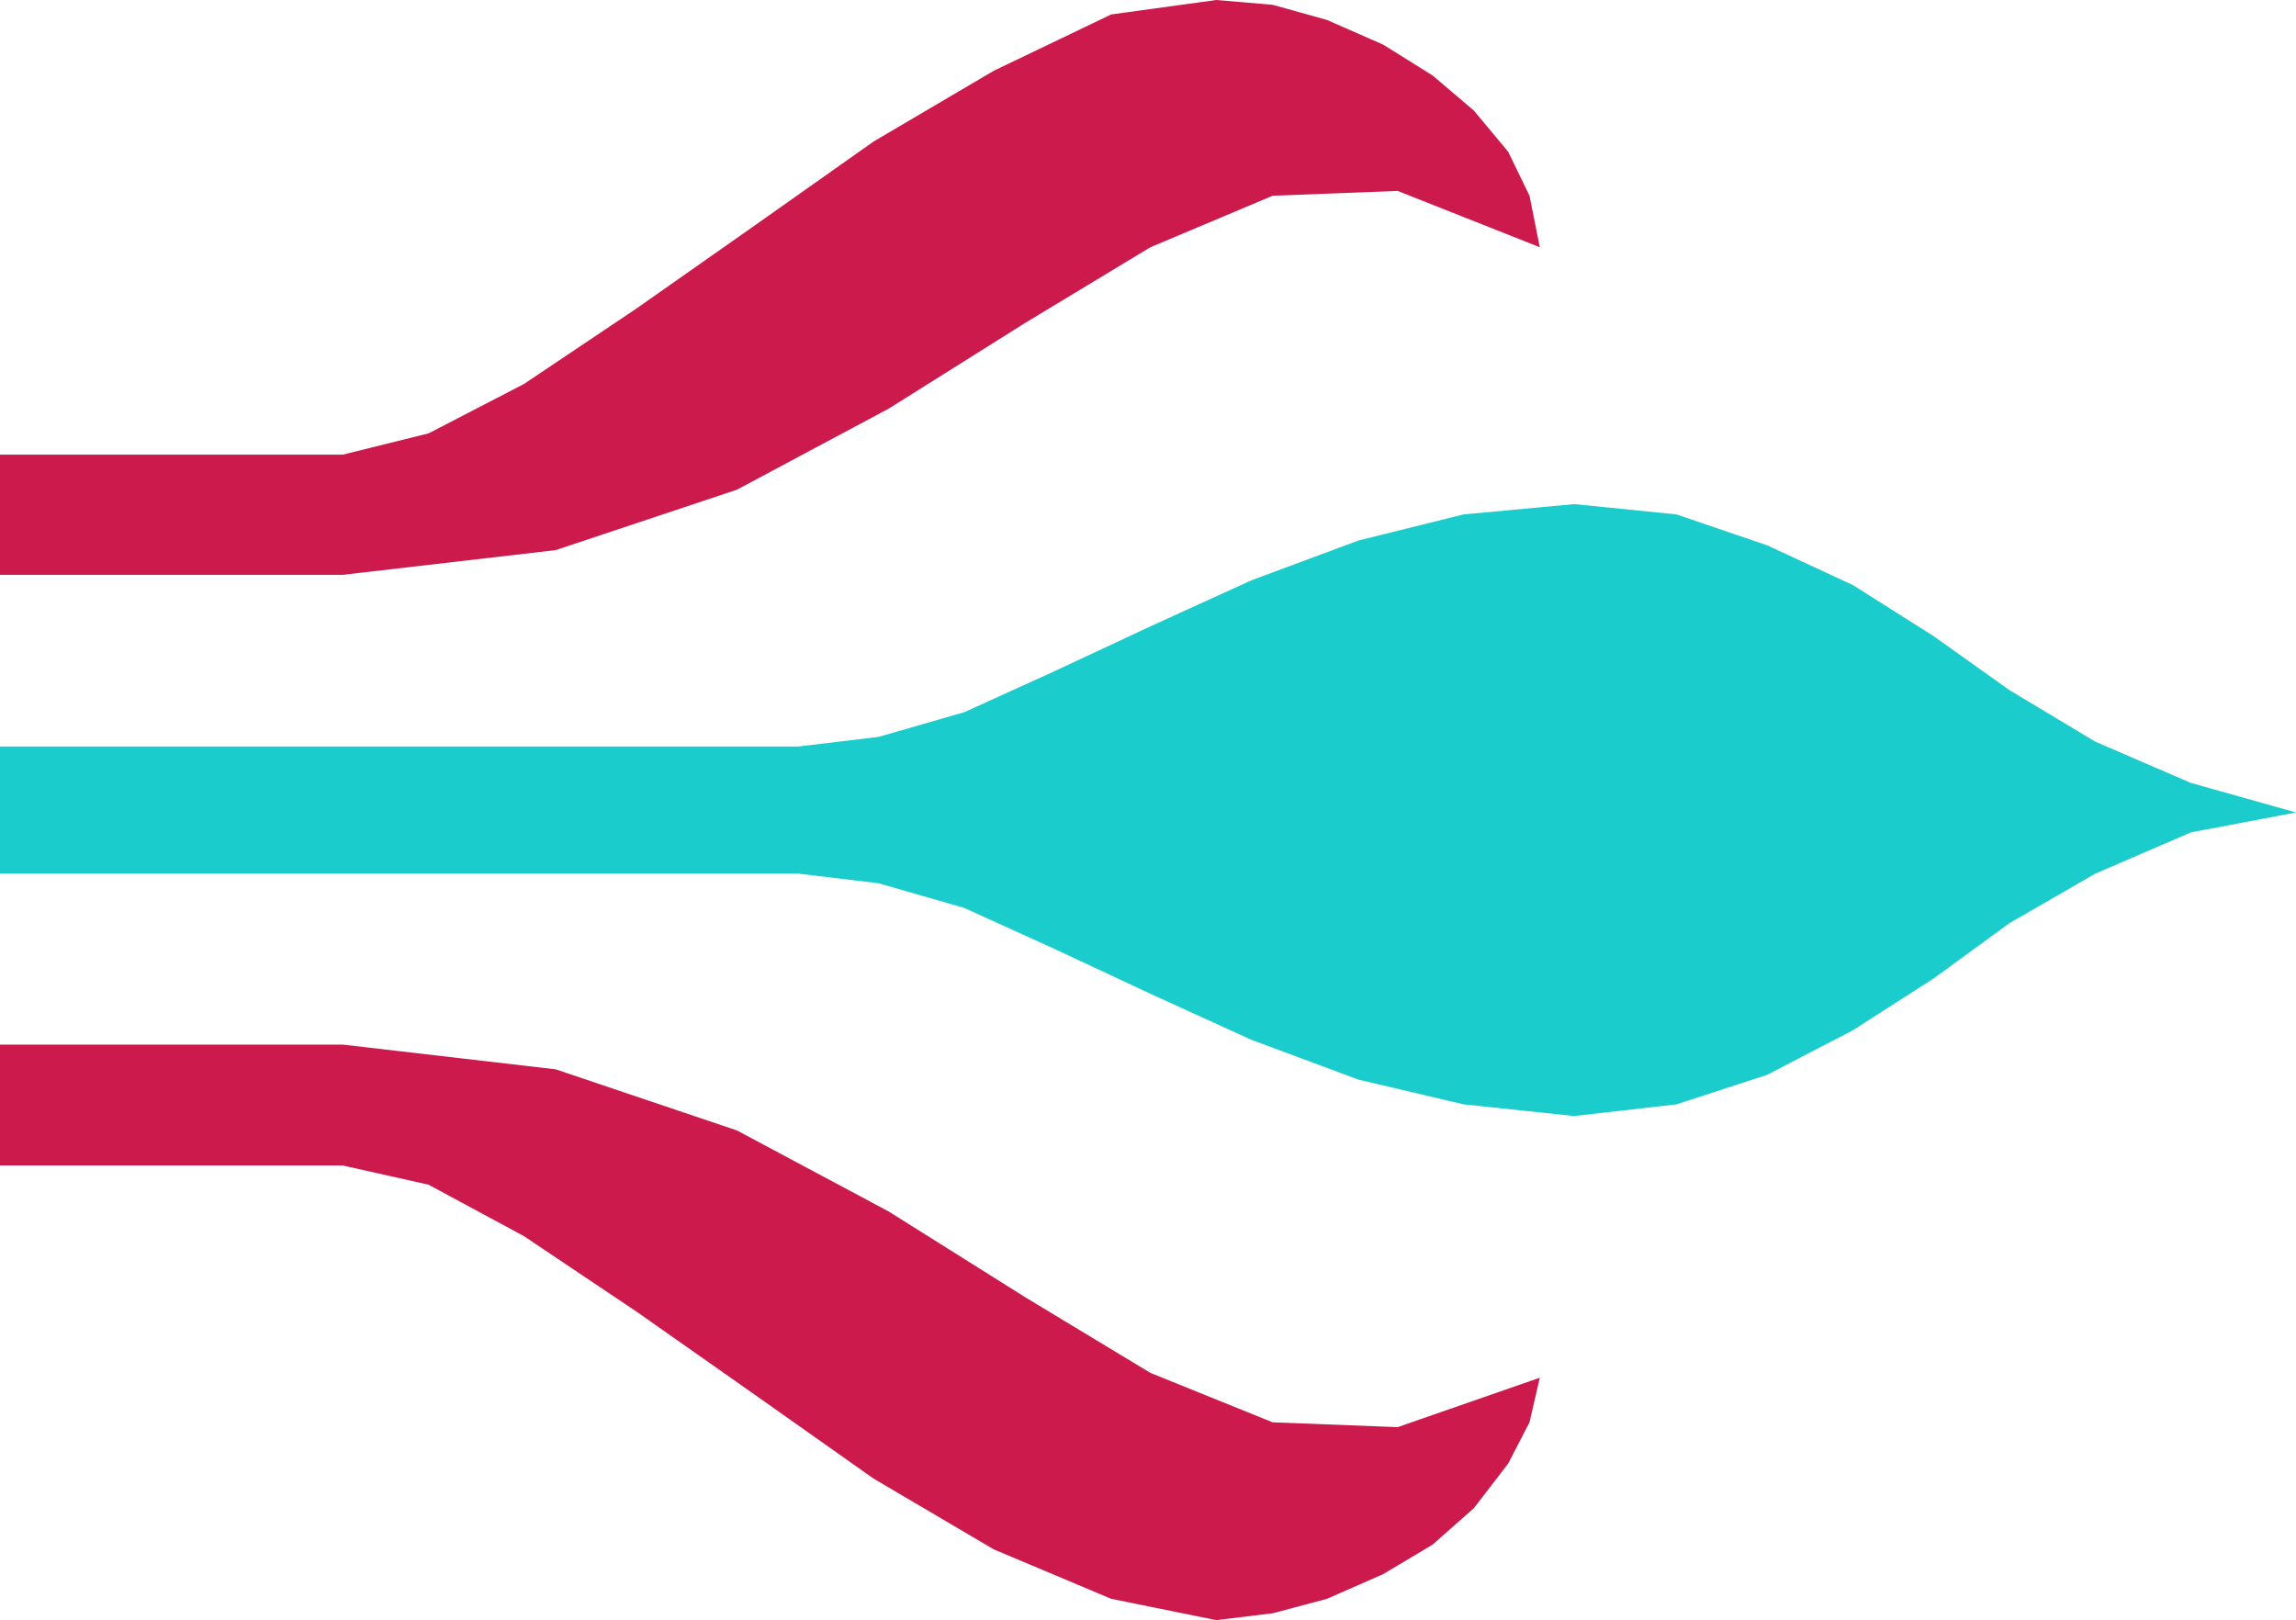
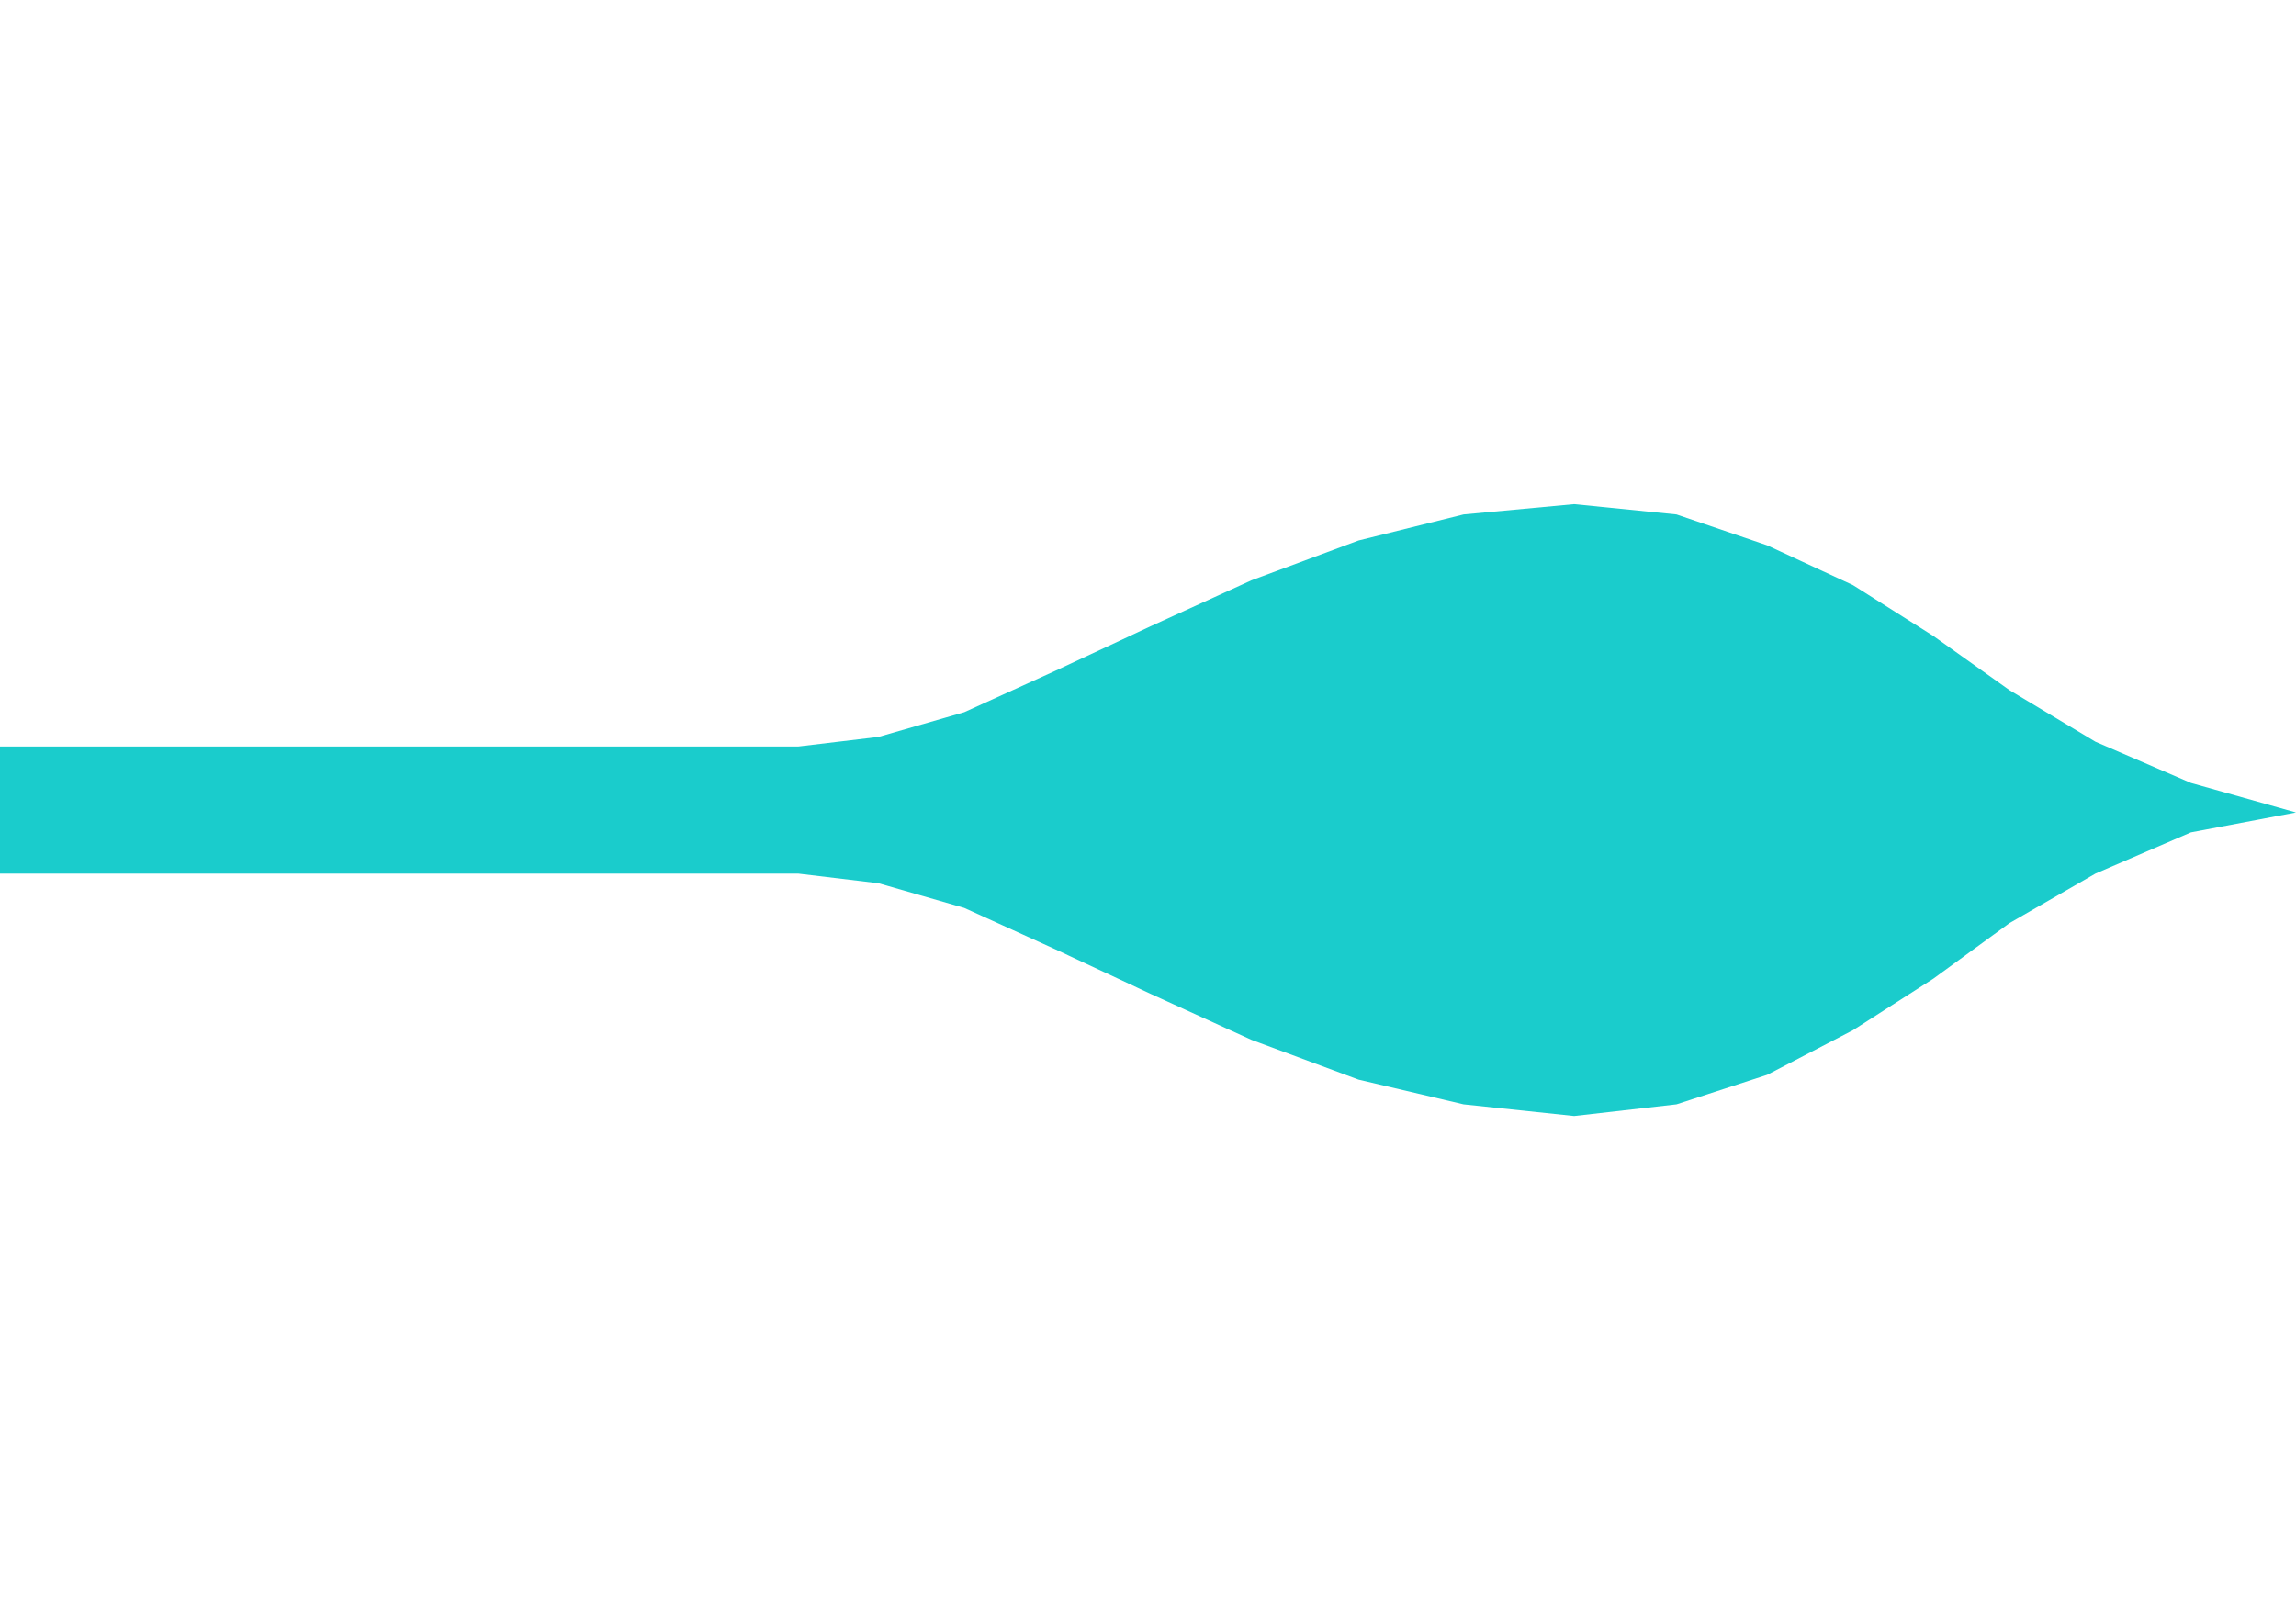
<svg xmlns="http://www.w3.org/2000/svg" width="334.301" height="235.902">
  <path fill="#1acccc" d="M0 127.2h116.2l11.698 1.402 12.5 3.597 13.2 6 13.902 6.5 14.7 6.703 15.6 5.797 15.298 3.602 16.101 1.699 14.899-1.7 13.203-4.3 12.5-6.5 11.699-7.5 11.098-8.098 12.5-7.203 13.902-6 15.3-2.898L319 114l-13.902-6-12.5-7.5-11.098-7.898-11.7-7.403-12.5-5.797-13.202-4.5-14.899-1.5-16.101 1.5L197.8 78.7l-15.601 5.8-14.699 6.7-13.902 6.5-13.2 6-12.5 3.6-11.699 1.4H0v18.5" />
-   <path fill="#cc1a4d" d="M0 169.7h49.898l12.5 2.8 13.903 7.5 16.398 11 16.801 11.8 17.7 12.5 17.5 10.302 17.1 7.199 15.298 3.101 8.203-1 7.898-2.101 8.2-3.602 7.199-4.297 6-5.3 5-6.5 3.101-6 1.5-6.5L203.5 207.8l-18.2-.7-17.8-7.199-18.2-11-19.902-12.5-22.097-11.8-26.403-8.903-31-3.597H0v17.597M0 66.2h49.898l12.5-3.098 13.903-7.2 16.398-11 16.801-11.8 17.7-12.5L144.7 10.3l17.1-8.2L177.099 0l8.203.7 7.898 2.202 8.2 3.598 7.199 4.5 6 5.102 5 6L222.7 28.5l1.5 7.5-20.699-8.2-18.2.7-17.8 7.5-18.2 11-19.902 12.5-22.097 11.8-26.403 8.802-31 3.597H0V66.2" />
</svg>